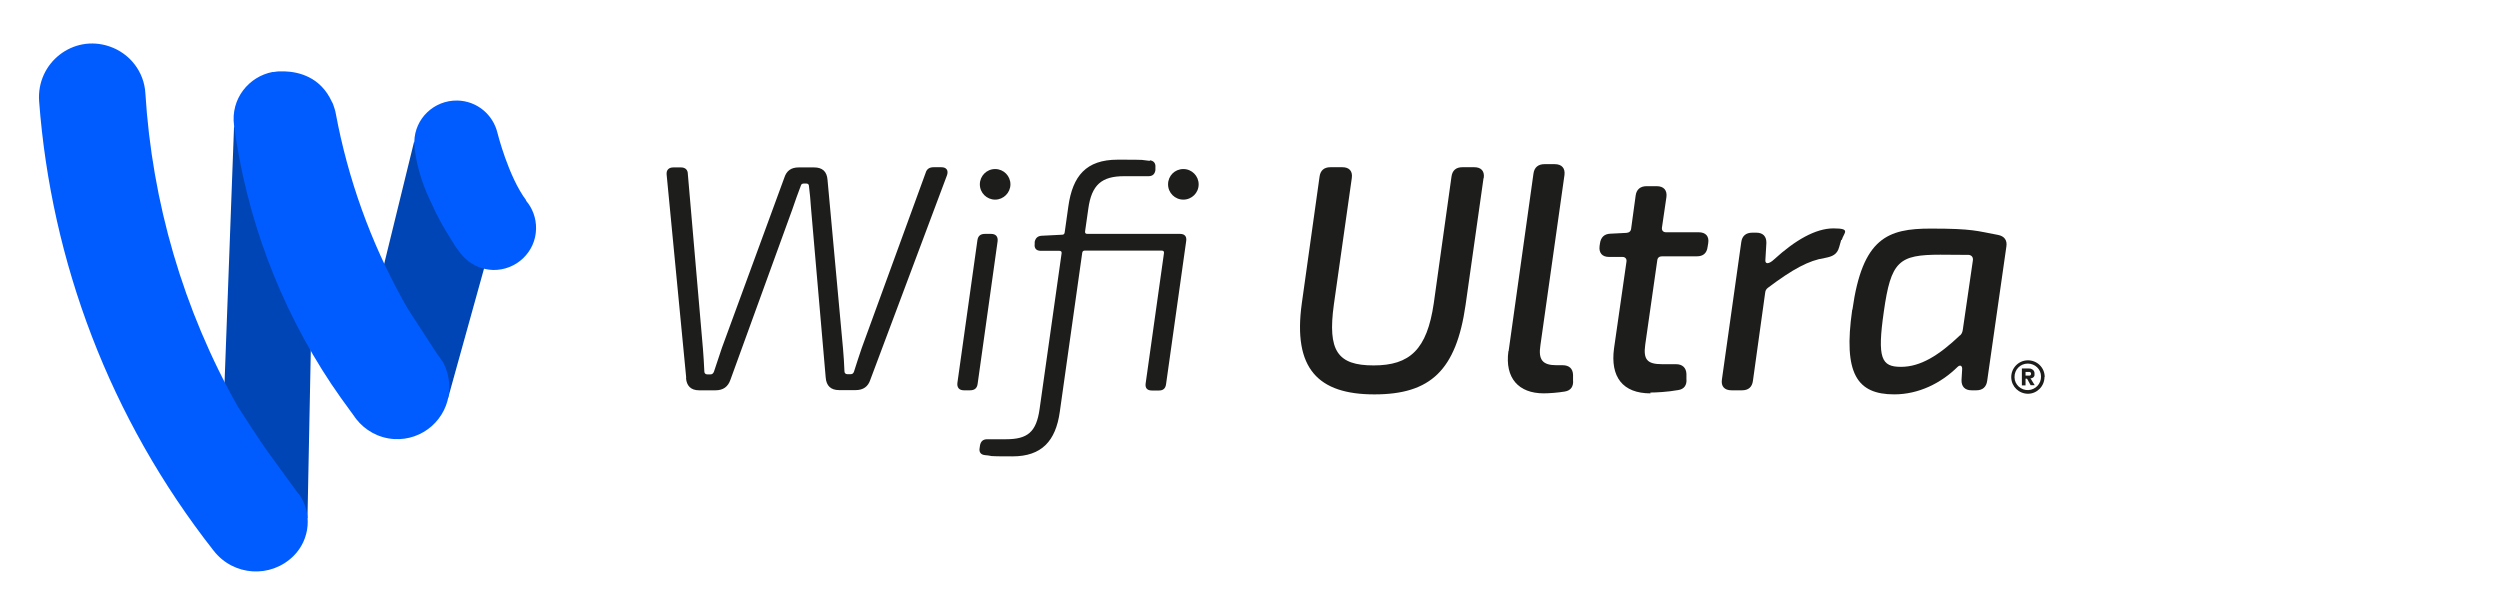
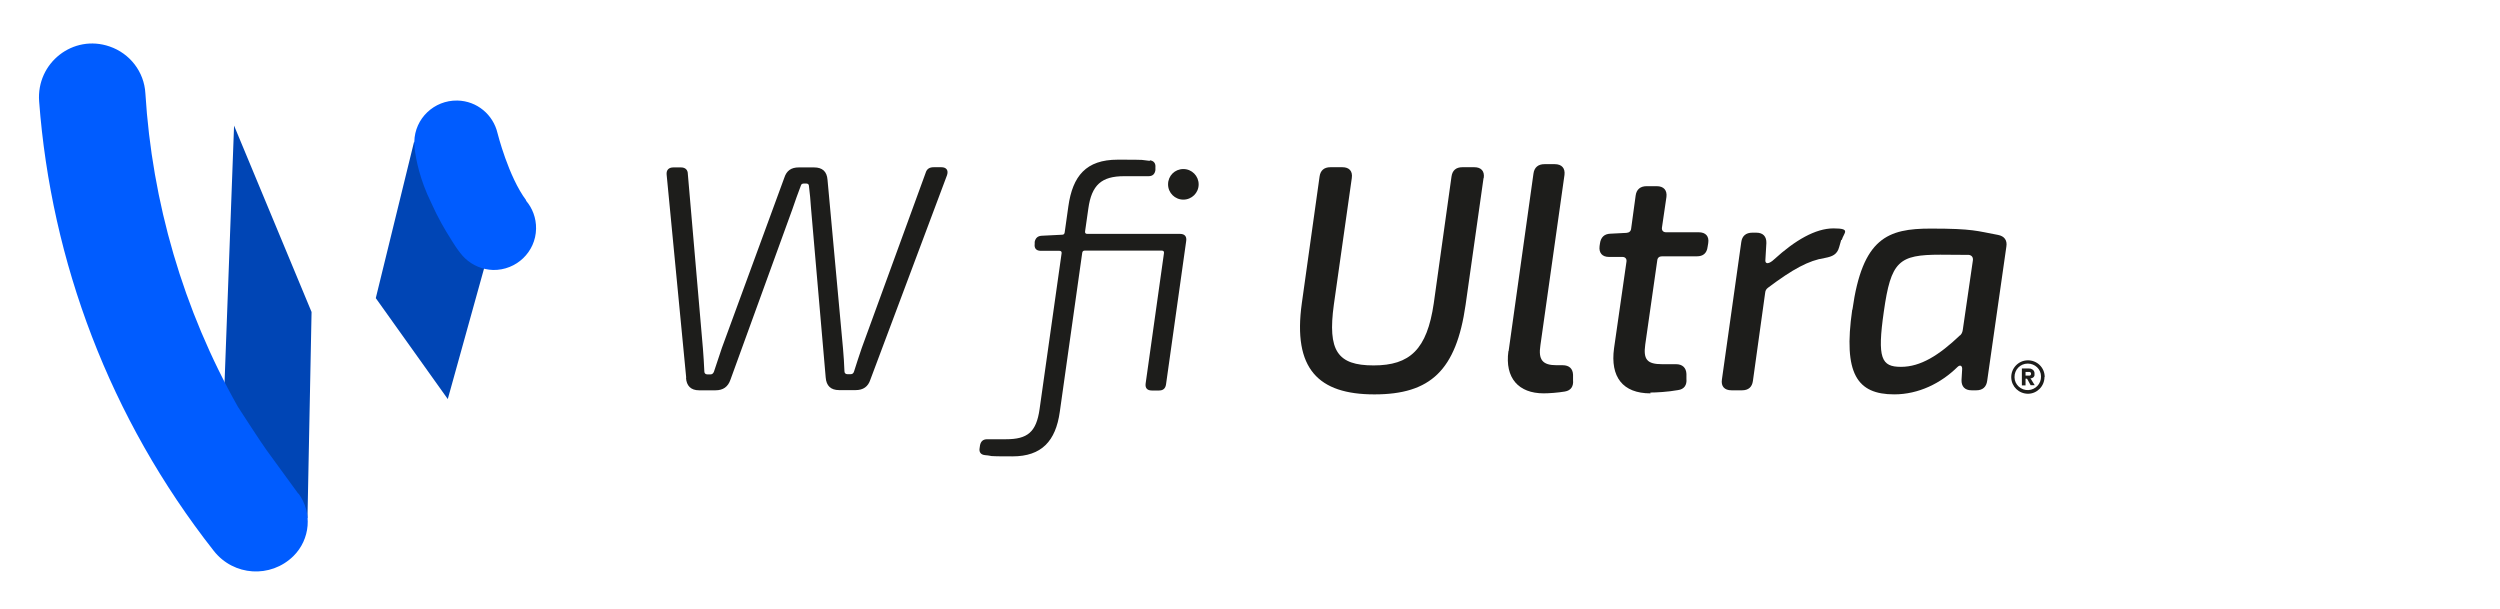
<svg xmlns="http://www.w3.org/2000/svg" width="115" height="28" viewBox="0 0 115 28" fill="none">
  <path d="M10.317 17.926L10.767 5.778L14.332 14.352L14.144 23.845C14.144 23.845 11.386 19.82 10.317 17.926Z" fill="#0045B5" />
  <path d="M19.05 6.51L22.464 11.641L20.598 18.357L17.286 13.714L19.05 6.51Z" fill="#0045B5" />
  <path d="M24.209 9.221C23.384 8.123 22.886 6.125 22.886 6.125C22.689 5.281 21.948 4.643 21.038 4.625C19.969 4.606 19.078 5.45 19.059 6.519C19.059 6.519 19.059 6.594 19.069 6.735C19.069 6.773 19.069 6.82 19.078 6.857C19.134 7.326 19.303 8.245 19.838 9.333C20.147 10.028 20.485 10.6 20.72 10.966C20.72 10.966 21.104 11.622 21.395 11.885C21.733 12.204 22.183 12.401 22.68 12.419C23.749 12.438 24.64 11.594 24.659 10.525C24.669 10.028 24.49 9.568 24.19 9.221H24.209Z" fill="url(#paint0_linear_53_483)" />
  <path d="M13.722 22.71L12.259 20.702C11.987 20.327 10.992 18.789 10.945 18.714C8.413 14.23 6.996 9.286 6.687 4.287C6.63 3.302 5.974 2.458 5.045 2.139C3.366 1.557 1.668 2.889 1.8 4.662C2.353 12.016 5.036 19.239 9.838 25.345C10.748 26.499 12.446 26.612 13.497 25.58C14.275 24.811 14.379 23.582 13.731 22.7L13.722 22.71Z" fill="url(#paint1_linear_53_483)" />
-   <path d="M20.316 16.584L20.307 16.566C20.26 16.49 20.213 16.415 20.157 16.35L19.997 16.115L18.787 14.249C18.703 14.108 18.618 13.967 18.543 13.826C17.033 11.106 16.001 8.198 15.448 5.234C15.42 5.075 15.373 4.934 15.317 4.784C15.317 4.765 15.307 4.756 15.298 4.746C15.298 4.728 15.279 4.709 15.27 4.69C14.744 3.527 13.722 3.302 13.084 3.283C12.915 3.274 12.756 3.283 12.596 3.311C12.559 3.311 12.54 3.311 12.54 3.311C11.452 3.518 10.598 4.54 10.767 5.778C11.33 9.952 12.821 14.042 15.27 17.71L15.298 17.747C15.542 18.113 15.804 18.479 16.067 18.835L16.292 19.145C16.32 19.183 16.339 19.22 16.367 19.248L16.386 19.276C16.789 19.792 17.408 20.149 18.121 20.196C19.444 20.28 20.579 19.276 20.663 17.963C20.691 17.457 20.57 16.978 20.326 16.575L20.316 16.584Z" fill="url(#paint2_linear_53_483)" />
  <path d="M31.566 17.382L30.665 8.03C30.646 7.823 30.759 7.701 30.975 7.701H31.322C31.519 7.701 31.641 7.804 31.641 8.011L32.335 16.04C32.363 16.369 32.382 16.725 32.4 17.091C32.4 17.175 32.457 17.222 32.541 17.222H32.682C32.757 17.222 32.804 17.185 32.841 17.1C32.963 16.734 33.085 16.369 33.207 16.003L36.077 8.18C36.181 7.851 36.396 7.701 36.743 7.701H37.447C37.831 7.701 38.038 7.889 38.066 8.273L38.779 16.04C38.807 16.378 38.835 16.744 38.845 17.081C38.845 17.166 38.901 17.213 38.985 17.213H39.126C39.21 17.213 39.257 17.175 39.285 17.091C39.398 16.734 39.52 16.359 39.642 16.003L42.578 7.955C42.634 7.767 42.756 7.692 42.953 7.692H43.3C43.535 7.692 43.638 7.833 43.563 8.058L40.036 17.466C39.933 17.785 39.708 17.945 39.361 17.945H38.601C38.216 17.945 38.01 17.747 37.982 17.363L37.306 9.568C37.288 9.221 37.25 8.902 37.212 8.564C37.212 8.48 37.166 8.442 37.081 8.442H36.987C36.903 8.442 36.856 8.47 36.837 8.546C36.706 8.902 36.565 9.268 36.453 9.615L33.601 17.466C33.489 17.794 33.263 17.954 32.916 17.954H32.157C31.781 17.954 31.575 17.747 31.556 17.372L31.566 17.382Z" fill="#1D1D1B" />
-   <path d="M45.889 11.106L44.97 17.663C44.942 17.86 44.829 17.954 44.623 17.954H44.341C44.116 17.954 44.013 17.822 44.041 17.607L44.961 11.05C44.989 10.853 45.101 10.759 45.307 10.759H45.589C45.814 10.759 45.917 10.89 45.889 11.106ZM45.073 8.48C45.073 8.095 45.383 7.776 45.777 7.776C46.17 7.776 46.48 8.095 46.48 8.48C46.48 8.864 46.161 9.183 45.777 9.183C45.392 9.183 45.073 8.874 45.073 8.48Z" fill="#1D1D1B" />
  <path d="M52.887 7.373C53.074 7.392 53.168 7.514 53.149 7.701V7.823C53.121 8.011 53.018 8.105 52.831 8.105H51.705C50.673 8.105 50.213 8.508 50.063 9.596L49.913 10.647C49.904 10.722 49.941 10.759 50.016 10.759H54.284C54.491 10.759 54.594 10.872 54.566 11.078L53.637 17.682C53.609 17.869 53.506 17.963 53.318 17.963H52.981C52.774 17.963 52.671 17.851 52.699 17.644L53.543 11.641C53.553 11.566 53.515 11.528 53.44 11.528H49.895C49.829 11.528 49.791 11.566 49.782 11.632L48.75 18.948C48.562 20.289 47.915 20.993 46.574 20.993C45.233 20.993 45.767 20.974 45.317 20.937C45.111 20.918 45.026 20.796 45.064 20.599L45.082 20.477C45.12 20.299 45.223 20.205 45.411 20.205H46.274C47.259 20.205 47.671 19.886 47.821 18.817L48.834 11.65C48.844 11.575 48.806 11.538 48.731 11.538H47.878C47.671 11.538 47.568 11.425 47.596 11.219V11.125C47.634 10.947 47.737 10.853 47.925 10.844L48.863 10.797C48.928 10.797 48.966 10.759 48.975 10.694L49.144 9.493C49.341 8.095 49.96 7.345 51.414 7.345C52.868 7.345 52.418 7.354 52.896 7.401L52.887 7.373ZM55.138 8.48C55.138 8.874 54.819 9.183 54.434 9.183C54.05 9.183 53.731 8.874 53.731 8.48C53.731 8.086 54.041 7.776 54.434 7.776C54.828 7.776 55.138 8.095 55.138 8.48Z" fill="#1D1D1B" />
  <path d="M68.242 8.198L67.417 14.024C66.985 17.035 65.803 18.142 63.224 18.142C60.644 18.142 59.462 16.969 59.884 13.948L60.7 8.123C60.738 7.842 60.907 7.692 61.198 7.692H61.751C62.061 7.692 62.23 7.87 62.183 8.189L61.357 14.014C61.066 16.134 61.517 16.809 63.186 16.809C64.856 16.809 65.644 16.078 65.954 13.948L66.769 8.123C66.807 7.842 66.976 7.692 67.267 7.692H67.82C68.13 7.692 68.299 7.87 68.252 8.189L68.242 8.198Z" fill="#1D1D1B" />
  <path d="M69.396 16.153L70.54 7.983C70.578 7.701 70.756 7.551 71.047 7.551H71.516C71.844 7.551 72.004 7.739 71.966 8.048L70.859 15.881C70.756 16.547 70.953 16.8 71.6 16.8H71.882C72.173 16.8 72.351 16.95 72.36 17.241V17.485C72.388 17.766 72.266 17.963 71.985 18.01C71.657 18.066 71.244 18.094 71.009 18.094C69.856 18.094 69.218 17.391 69.387 16.153H69.396Z" fill="#1D1D1B" />
  <path d="M75.925 18.095C74.64 18.095 74.067 17.335 74.246 16.021L74.818 12.035C74.837 11.904 74.761 11.819 74.63 11.819H74.011C73.702 11.819 73.542 11.632 73.58 11.322L73.598 11.2C73.636 10.919 73.795 10.759 74.077 10.75L74.818 10.712C74.94 10.703 75.024 10.637 75.034 10.506L75.24 8.996C75.277 8.714 75.456 8.564 75.746 8.564H76.206C76.534 8.564 76.694 8.752 76.656 9.061L76.45 10.468C76.431 10.6 76.506 10.684 76.638 10.684H78.138C78.467 10.684 78.626 10.872 78.579 11.181L78.551 11.35C78.514 11.65 78.345 11.791 78.054 11.791H76.45C76.328 11.791 76.244 11.857 76.234 11.979L75.681 15.853C75.587 16.537 75.765 16.753 76.459 16.753H77.097C77.388 16.753 77.566 16.913 77.576 17.203V17.428C77.604 17.71 77.472 17.907 77.191 17.944C76.722 18.029 76.178 18.057 75.915 18.057L75.925 18.095Z" fill="#1D1D1B" />
  <path d="M84.695 11.04L84.601 11.369C84.508 11.707 84.292 11.8 83.945 11.866C83.204 11.979 82.463 12.382 81.328 13.236C81.243 13.301 81.206 13.367 81.196 13.479L80.634 17.522C80.596 17.804 80.427 17.954 80.136 17.954H79.649C79.32 17.954 79.161 17.766 79.208 17.457L80.099 11.134C80.136 10.853 80.315 10.703 80.605 10.703H80.793C81.103 10.703 81.262 10.881 81.253 11.181L81.206 11.988C81.206 12.166 81.393 12.138 81.609 11.932C82.575 11.05 83.513 10.506 84.339 10.506C85.164 10.506 84.817 10.703 84.723 11.031L84.695 11.04Z" fill="#1D1D1B" />
  <path d="M85.211 14.248C85.671 10.937 86.843 10.515 88.813 10.515C90.783 10.515 90.933 10.628 91.909 10.806C92.199 10.862 92.34 11.05 92.293 11.341L91.411 17.513C91.374 17.804 91.196 17.954 90.914 17.954H90.689C90.38 17.954 90.22 17.775 90.23 17.475L90.258 17.006C90.276 16.828 90.173 16.762 90.051 16.875C89.291 17.625 88.26 18.141 87.134 18.141C85.427 18.141 84.78 17.194 85.202 14.248H85.211ZM90.164 15.43C90.23 15.365 90.267 15.299 90.286 15.187L90.755 11.96C90.764 11.828 90.698 11.744 90.567 11.725C89.976 11.725 89.517 11.716 89.254 11.716C87.34 11.716 86.984 12.016 86.656 14.333C86.346 16.49 86.543 16.875 87.444 16.875C88.344 16.875 89.188 16.35 90.164 15.421V15.43Z" fill="#1D1D1B" />
  <path d="M94.046 17.344C94.046 17.757 93.718 18.104 93.296 18.113C92.865 18.113 92.537 17.785 92.518 17.382C92.499 16.95 92.837 16.584 93.268 16.575C93.7 16.566 94.056 16.903 94.056 17.344H94.046ZM93.278 16.725C92.931 16.725 92.659 17.006 92.668 17.354C92.668 17.691 92.968 17.963 93.306 17.944C93.634 17.926 93.896 17.654 93.887 17.316C93.887 16.978 93.606 16.725 93.278 16.725Z" fill="#1D1D1B" />
  <path d="M92.997 16.95C93.1 16.95 93.203 16.95 93.306 16.95C93.362 16.95 93.409 16.95 93.456 16.978C93.531 17.006 93.578 17.072 93.587 17.147C93.587 17.185 93.587 17.222 93.587 17.269C93.569 17.344 93.512 17.382 93.447 17.4H93.428C93.428 17.4 93.409 17.4 93.4 17.4C93.465 17.504 93.531 17.607 93.597 17.719C93.597 17.719 93.597 17.719 93.587 17.719C93.531 17.719 93.484 17.719 93.428 17.719C93.428 17.719 93.418 17.719 93.409 17.719C93.353 17.626 93.297 17.522 93.25 17.429C93.25 17.429 93.24 17.419 93.231 17.419C93.212 17.419 93.194 17.419 93.175 17.419V17.729H93.006V16.95H92.997ZM93.175 17.091V17.279C93.222 17.279 93.269 17.279 93.315 17.279C93.325 17.279 93.344 17.279 93.353 17.279C93.4 17.279 93.428 17.241 93.428 17.194C93.428 17.147 93.409 17.119 93.362 17.11C93.353 17.11 93.334 17.11 93.315 17.11C93.269 17.11 93.212 17.11 93.165 17.11L93.175 17.091Z" fill="#1D1D1B" />
  <defs>
    <linearGradient id="paint0_linear_53_483" x1="19.059" y1="8.527" x2="24.678" y2="8.527" gradientUnits="userSpaceOnUse">
      <stop stop-color="#005CFF" />
      <stop offset="1" stop-color="#005CFF" />
    </linearGradient>
    <linearGradient id="paint1_linear_53_483" x1="1.79" y1="14.155" x2="14.144" y2="14.155" gradientUnits="userSpaceOnUse">
      <stop stop-color="#005CFF" />
      <stop offset="1" stop-color="#005CFF" />
    </linearGradient>
    <linearGradient id="paint2_linear_53_483" x1="10.739" y1="11.744" x2="20.663" y2="11.744" gradientUnits="userSpaceOnUse">
      <stop stop-color="#005CFF" />
      <stop offset="1" stop-color="#005CFF" />
    </linearGradient>
  </defs>
</svg>